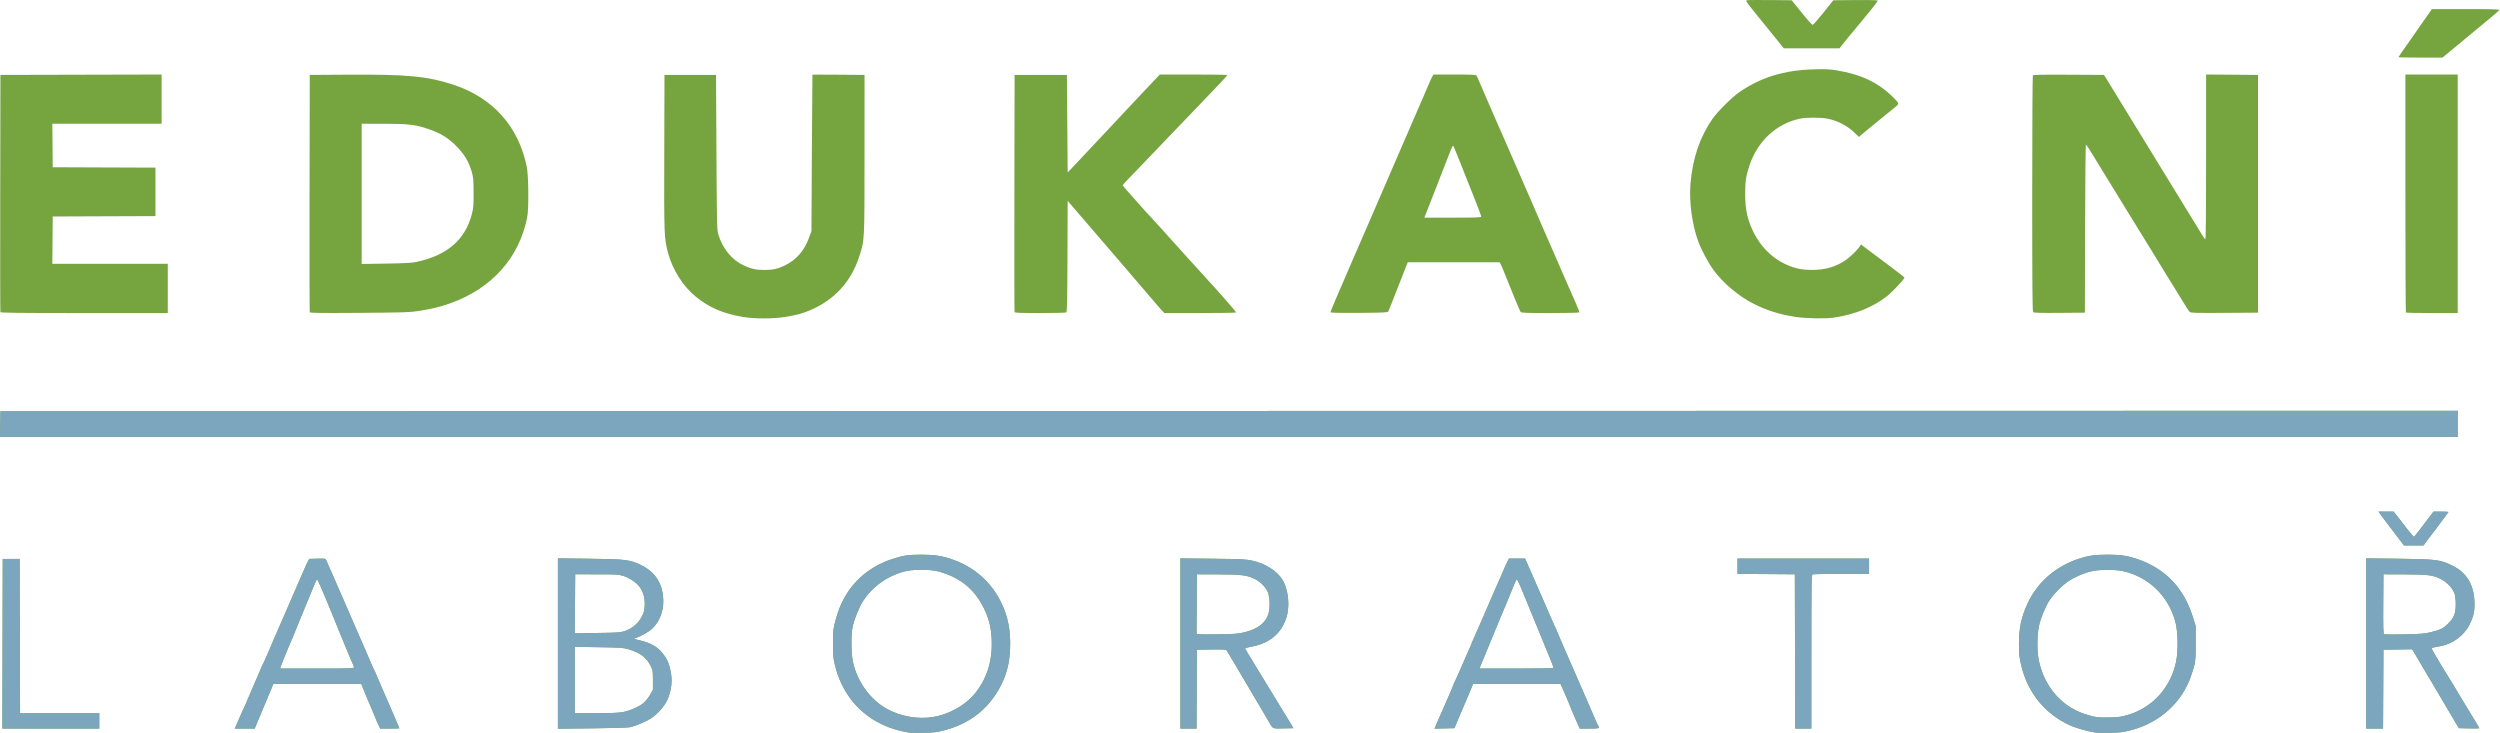
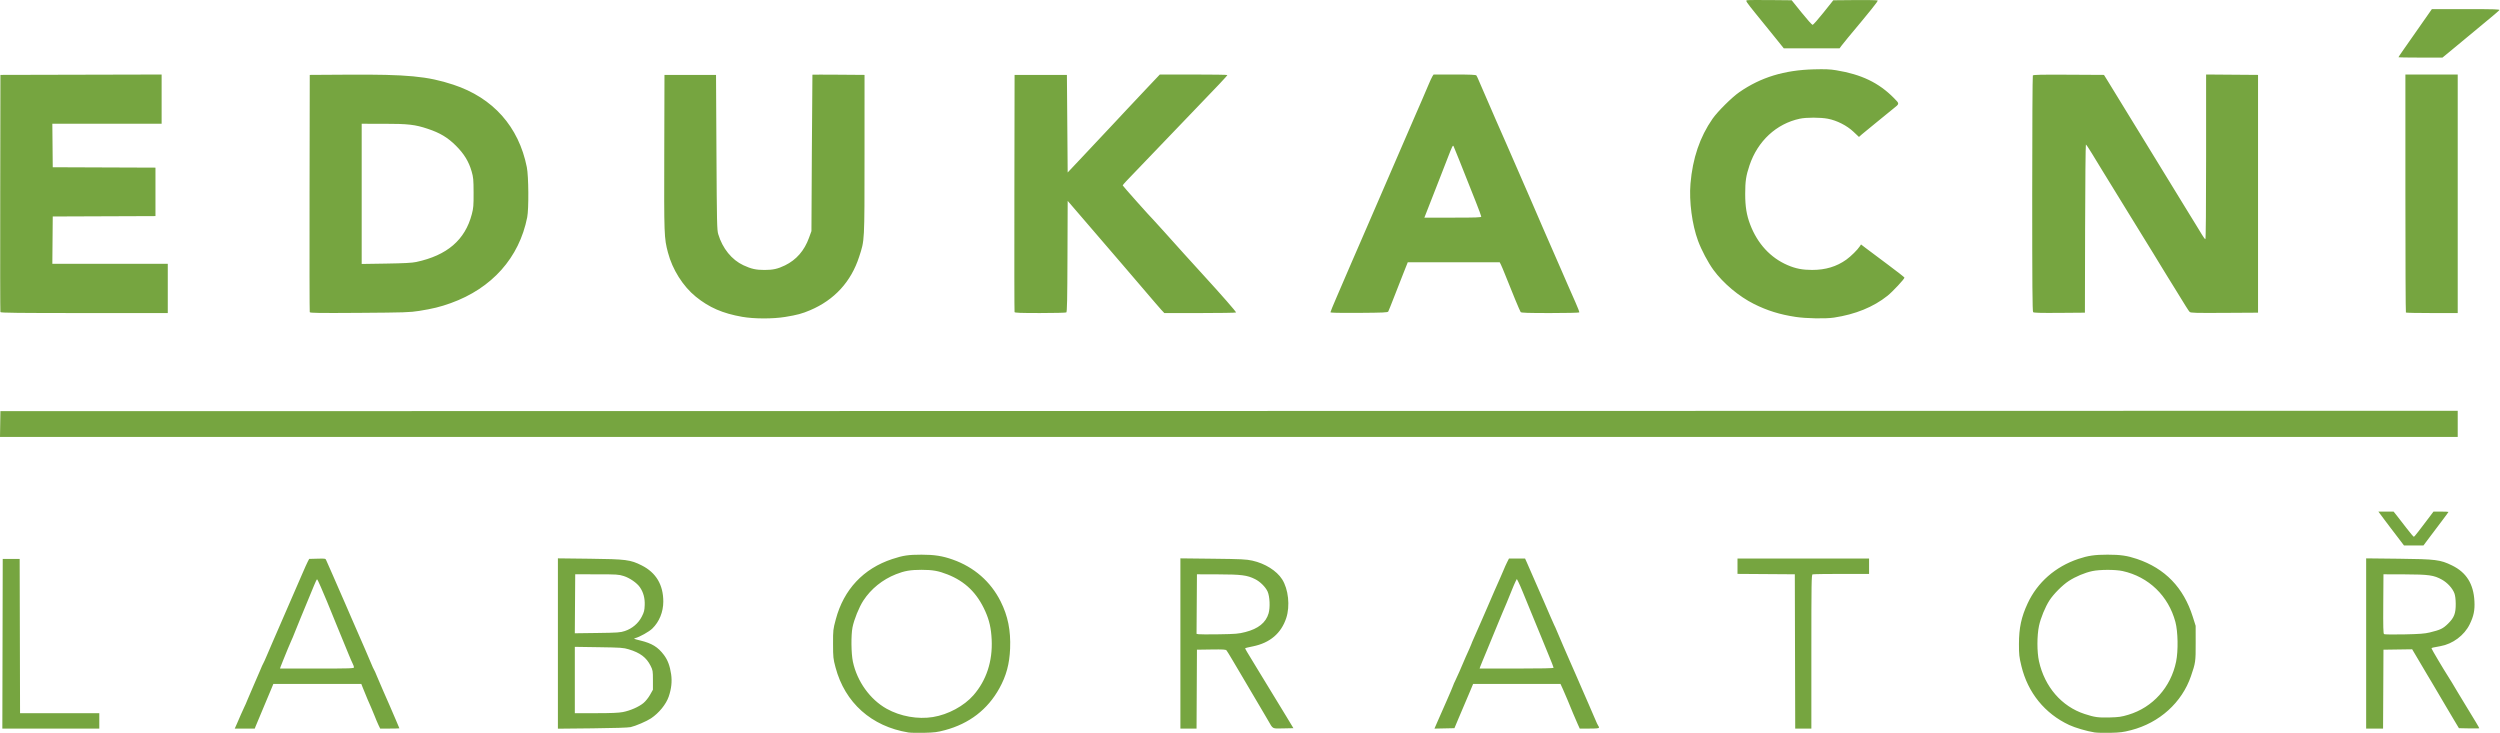
- <svg xmlns="http://www.w3.org/2000/svg" xmlns:ns1="http://www.serif.com/" width="100%" height="100%" viewBox="0 0 3249 953" version="1.1" xml:space="preserve" style="fill-rule:evenodd;clip-rule:evenodd;stroke-linejoin:round;stroke-miterlimit:2;">
+ <svg xmlns="http://www.w3.org/2000/svg" width="100%" height="100%" viewBox="0 0 3249 953" version="1.1" xml:space="preserve" style="fill-rule:evenodd;clip-rule:evenodd;stroke-linejoin:round;stroke-miterlimit:2;">
  <path id="path902" d="M1180.55,951.92C1132.59,944.121 1098,913.233 1085.85,867.348C1082.84,855.968 1082.67,854.393 1082.64,836.848C1082.61,818.69 1082.67,818.097 1086.24,804.755C1096.57,766.087 1122.03,738.919 1159.55,726.542C1173.74,721.861 1180.42,720.865 1197.67,720.856C1214.35,720.848 1224.88,722.505 1238.24,727.243C1266.04,737.108 1287.49,755.854 1300.41,781.577C1309.88,800.43 1313.67,819.261 1312.74,842.848C1311.95,862.812 1307.78,878.264 1298.78,894.535C1283.52,922.124 1259.66,940.468 1228.05,948.908C1218.11,951.562 1214.44,952.03 1201.05,952.356C1192.52,952.564 1183.3,952.367 1180.55,951.92ZM1212.55,931.856C1232.18,928.661 1252.85,917.512 1265.1,903.505C1281.91,884.272 1290.11,859.295 1288.78,831.348C1288.07,816.507 1285.77,806.279 1280.47,794.414C1269.92,770.768 1254.43,755.648 1231.47,746.568C1219.63,741.888 1212.06,740.542 1197.55,740.542C1183.26,740.542 1175.4,741.901 1164.4,746.269C1146.86,753.231 1131.96,765.258 1122.03,780.468C1116.44,789.044 1109.9,805.196 1107.91,815.348C1105.91,825.609 1106.17,849.332 1108.4,859.848C1113.86,885.559 1130.7,909.036 1152.36,921.131C1170.09,931.027 1192.79,935.072 1212.55,931.856ZM2722.05,951.842C2711.82,950.188 2696.91,945.827 2689.21,942.236C2657.45,927.429 2635.37,900.224 2627.02,865.613C2624.13,853.618 2623.82,850.864 2623.83,836.848C2623.84,816.07 2626.89,801.815 2635.16,784.085C2647.88,756.778 2671.08,736.441 2700.99,726.367C2713.55,722.138 2722.45,720.848 2739.05,720.848C2755.65,720.848 2764.55,722.138 2777.1,726.367C2813.69,738.689 2837.75,763.581 2849.73,801.525L2853.47,813.348L2853.5,835.848C2853.54,859.897 2853.34,861.305 2847.38,878.695C2835.6,913.07 2806.41,939.406 2769.55,948.921C2759.32,951.56 2755.33,952.071 2742.55,952.375C2734.3,952.571 2725.07,952.331 2722.05,951.842L2722.05,951.842ZM2766.05,928.883C2797.73,919.376 2821.22,893.231 2828.07,859.848C2830.94,845.873 2830.51,820.824 2827.17,808.348C2818.11,774.385 2792.42,749.603 2758.55,742.134C2749.15,740.062 2728.83,740.104 2719.03,742.215C2709.24,744.323 2697.3,749.355 2688.55,755.065C2680.36,760.404 2668.91,771.896 2663.54,780.166C2658.01,788.692 2652.09,803.077 2649.89,813.348C2647.18,826.066 2647.16,847.179 2649.86,859.348C2657.22,892.592 2679.3,918.128 2709.11,927.868C2722.32,932.184 2726.76,932.794 2742.05,932.39C2753.67,932.083 2757.01,931.595 2766.05,928.883L2766.05,928.883ZM3.294,836.598L3.548,726.348L25.549,726.348L25.803,826.598L26.058,926.848L129.048,926.848L129.048,946.848L3.04,946.848L3.294,836.598ZM307.665,941.098C309.09,937.936 311.576,932.198 313.19,928.348C314.803,924.498 316.766,920.181 317.551,918.754C318.335,917.327 320.297,912.827 321.909,908.754C323.521,904.681 327.172,896.173 330.021,889.848C332.871,883.523 336.569,874.973 338.239,870.848C339.909,866.723 341.623,862.898 342.048,862.348C342.473,861.798 344.618,857.073 346.815,851.848C349.012,846.623 352.394,838.748 354.33,834.348C356.267,829.948 360.08,821.173 362.804,814.848C373.941,788.987 381.347,771.94 384.525,764.848C386.374,760.723 390.188,751.948 393.001,745.348C395.814,738.748 398.953,731.773 399.976,729.848L401.837,726.348L412.455,726.064C422.944,725.784 423.084,725.81 424.013,728.254C424.53,729.615 426.319,733.65 427.989,737.221C429.659,740.792 431.9,745.882 432.969,748.531C434.038,751.181 437.236,758.523 440.077,764.848C442.917,771.173 446.952,780.398 449.045,785.348C451.137,790.298 454.738,798.623 457.047,803.848C459.356,809.073 463.182,817.848 465.549,823.348C467.915,828.848 471.947,838.073 474.508,843.848C477.069,849.623 480.528,857.723 482.194,861.848C483.86,865.973 485.607,869.812 486.076,870.378C486.544,870.944 488.258,874.769 489.884,878.878C491.51,882.987 495.173,891.523 498.024,897.848C500.875,904.173 504.923,913.398 507.019,918.348C509.115,923.298 512.679,931.591 514.939,936.778C517.199,941.964 519.049,946.351 519.049,946.528C519.049,946.704 513.434,946.848 506.572,946.848L494.095,946.848L492.015,942.598C490.871,940.261 488.388,934.371 486.497,929.511C484.606,924.65 482.731,920.15 482.332,919.511C481.6,918.341 474.308,901.003 471.223,893.098L469.564,888.848L355.235,888.848L352.038,896.598C350.28,900.861 347.588,907.273 346.055,910.848C341.297,921.95 333.235,941.214 332.141,944.098L331.098,946.848L305.074,946.848L307.665,941.098ZM460.049,867.298C460.049,866.446 459.301,864.309 458.388,862.548C457.475,860.788 455.181,855.523 453.29,850.848C446.951,835.171 441.303,821.424 437.061,811.348C434.746,805.848 431.815,798.648 430.548,795.348C429.281,792.048 426.702,785.748 424.817,781.348C422.931,776.948 419.44,768.736 417.058,763.098C414.677,757.461 412.421,752.848 412.045,752.848C411.669,752.848 409.957,756.336 408.241,760.598C403.921,771.327 396.111,790.238 390.586,803.348C388.036,809.398 384.66,817.723 383.083,821.848C381.507,825.973 379.532,830.698 378.695,832.348C377.858,833.998 375.835,838.723 374.199,842.848C372.564,846.973 369.902,853.498 368.283,857.348C366.664,861.198 365.018,865.361 364.626,866.598L363.914,868.848L411.981,868.848C454.726,868.848 460.049,868.676 460.049,867.298ZM725.049,947.009L725.049,725.633L766.299,726.123C813.786,726.686 819.2,727.382 834.007,734.827C852.589,744.17 862.062,760.07 862.024,781.848C862.001,795.333 856.807,808.067 847.735,816.89C843.535,820.975 831.162,827.902 825.549,829.311C822.915,829.972 823.738,830.353 832.298,832.435C847.275,836.078 855.029,840.836 862.81,851.156C867.764,857.725 870.638,865.405 872.209,876.267C873.577,885.735 872.551,895.167 869.043,905.363C865.608,915.348 856.386,926.662 846.049,933.573C840.402,937.349 826.141,943.481 819.549,944.969C816.43,945.673 797.71,946.269 769.799,946.553L725.049,947.009ZM809.412,925.406C819.085,923.555 830.257,918.657 836.304,913.616C839.036,911.339 842.654,906.821 844.804,903L848.549,896.348L848.549,883.848C848.549,871.959 848.402,871.055 845.549,865.349C840.091,854.434 832.001,848.328 817.049,843.834C810.148,841.761 807.05,841.543 778.298,841.11L747.048,840.639L747.048,926.848L774.461,926.848C794.19,926.848 803.985,926.444 809.412,925.406ZM812.054,820.076C821.566,816.922 829.623,810.085 834.049,801.412C837.044,795.543 837.594,793.384 837.862,786.451C838.211,777.466 836.201,769.91 831.703,763.291C827.846,757.614 818.477,751.109 810.549,748.601C804.024,746.537 801.647,746.385 775.549,746.367L747.549,746.348L747.025,823.007L776.287,822.62C802.973,822.268 806.121,822.044 812.054,820.076L812.054,820.076ZM1534.05,946.848L1534.05,725.637L1576.3,726.122C1613.69,726.552 1619.59,726.837 1627.57,728.604C1644.03,732.242 1659.11,741.702 1666.24,752.848C1674.43,765.655 1676.76,787.602 1671.59,803.227C1665.03,823.055 1650.45,835.473 1628.47,839.964C1623.03,841.076 1618.42,842.144 1618.23,842.338C1618.03,842.532 1619.15,844.777 1620.71,847.326C1624.69,853.834 1629.75,862.157 1635.33,871.417C1637.97,875.779 1643.98,885.648 1648.7,893.348C1662.22,915.387 1662.31,915.54 1671.87,931.348L1680.93,946.348L1667.87,946.628C1652.98,946.947 1654.63,947.807 1648.05,936.348C1645.84,932.498 1643.6,928.673 1643.07,927.848C1642.54,927.023 1639.75,922.298 1636.88,917.348C1630.69,906.713 1616.62,882.848 1611.51,874.348C1609.53,871.048 1605.06,863.497 1601.58,857.569C1598.09,851.64 1594.69,846.118 1594.01,845.297C1592.97,844.053 1589.67,843.85 1574.16,844.076L1555.55,844.348L1555.29,895.598L1555.03,946.848L1534.05,946.848ZM1618.47,821.413C1635.25,817.139 1645.15,809.168 1648.66,797.117C1650.86,789.56 1650.21,775.091 1647.4,768.848C1644.68,762.816 1637.77,755.96 1631.02,752.59C1620.78,747.484 1613.37,746.533 1583.05,746.436L1555.55,746.348L1555.29,785.027L1555.03,823.706L1557.29,824.213C1558.53,824.492 1570.57,824.545 1584.05,824.33C1606.2,823.976 1609.5,823.697 1618.47,821.413L1618.47,821.413ZM1868.25,937.626C1870.48,932.523 1875.78,920.473 1880.04,910.848C1884.29,901.223 1888.11,892.223 1888.53,890.848C1888.94,889.473 1890.12,886.773 1891.15,884.848C1892.17,882.923 1894.64,877.523 1896.64,872.848C1903.54,856.642 1907.18,848.323 1909.61,843.16C1910.95,840.307 1912.05,837.702 1912.05,837.372C1912.05,837.041 1914.01,832.401 1916.42,827.06C1918.82,821.718 1922.92,812.398 1925.54,806.348C1928.16,800.298 1931.77,791.973 1933.58,787.848C1935.38,783.723 1939.17,774.948 1942,768.348C1944.84,761.748 1948.23,754.098 1949.53,751.348C1950.84,748.598 1952.84,743.977 1953.97,741.078C1955.11,738.179 1957.17,733.567 1958.56,730.828L1961.08,725.848L1981.96,725.848L1984.13,730.598C1986.8,736.453 1991.91,748.147 1997.56,761.348C1999.92,766.848 2003.96,776.073 2006.54,781.848C2009.11,787.623 2012.91,796.398 2014.97,801.348C2017.03,806.298 2019.23,811.248 2019.86,812.348C2020.49,813.448 2022.1,817.048 2023.43,820.348C2024.77,823.648 2028.42,832.198 2031.55,839.348C2034.68,846.498 2038.5,855.273 2040.04,858.848C2041.58,862.423 2044.94,870.073 2047.52,875.848C2050.1,881.623 2053.71,889.948 2055.55,894.348C2057.4,898.748 2061.22,907.523 2064.06,913.848C2066.9,920.173 2070.79,929.173 2072.7,933.848C2074.62,938.523 2076.6,942.776 2077.12,943.298C2077.63,943.821 2078.05,944.833 2078.05,945.548C2078.05,946.545 2075.14,946.848 2065.54,946.848L2053.02,946.848L2050.42,941.098C2047.66,934.993 2041.74,920.922 2037.05,909.348C2035.5,905.498 2032.83,899.311 2031.12,895.598L2028.03,888.848L1914.46,888.848L1910.61,898.098C1908.49,903.186 1905.48,910.273 1903.92,913.848C1902.37,917.423 1898.63,926.198 1895.63,933.348L1890.17,946.348L1877.19,946.627L1864.21,946.905L1868.25,937.626ZM2019.05,867.82C2019.05,867.255 2016.3,860.167 2012.93,852.07C2009.56,843.973 2005.11,833.073 2003.03,827.848C2000.94,822.623 1997.15,813.398 1994.59,807.348C1990.15,796.847 1986.37,787.617 1978.8,768.848C1976.91,764.173 1974.45,758.572 1973.34,756.401L1971.3,752.455L1969.65,755.643C1968.75,757.396 1966.71,762.097 1965.13,766.089C1961.2,776.003 1954.28,792.696 1952.58,796.348C1951.82,797.998 1949.85,802.723 1948.21,806.848C1946.58,810.973 1943.14,819.298 1940.58,825.348C1938.03,831.398 1934.41,840.173 1932.56,844.848C1930.7,849.523 1928.09,855.823 1926.75,858.848C1925.41,861.873 1924,865.361 1923.62,866.598L1922.91,868.848L1970.98,868.848C2003.23,868.848 2019.05,868.51 2019.05,867.82ZM2332.8,846.598L2332.55,746.348L2258.05,745.823L2258.05,725.848L2429.05,725.848L2429.05,745.848L2393.13,745.848C2373.38,745.848 2356.5,746.121 2355.63,746.455C2354.2,747.003 2354.05,756.788 2354.05,846.955L2354.05,946.848L2333.06,946.848L2332.8,846.598ZM3075.05,836.249L3075.05,725.65L3117.3,726.12C3165.74,726.658 3171.35,727.366 3186.74,734.883C3205.3,743.954 3214.61,758.852 3215.77,781.354C3216.38,793.143 3214.84,800.648 3209.61,811.348C3202.56,825.758 3187.51,836.97 3171.48,839.76C3160.86,841.607 3160.05,841.821 3160.05,842.766C3160.05,843.562 3175.92,870.339 3181.43,878.848C3184.25,883.206 3189.36,891.629 3193.56,898.848C3195.32,901.873 3200.49,910.423 3205.07,917.848C3215.87,935.391 3222.05,945.781 3222.05,946.406C3222.05,946.681 3216.1,946.78 3208.84,946.627L3195.62,946.348L3189.03,935.348C3185.4,929.298 3180.47,920.973 3178.07,916.848C3170.77,904.309 3163.83,892.54 3161.56,888.848C3160.37,886.923 3157.15,881.523 3154.4,876.848C3151.65,872.173 3146.12,862.826 3142.12,856.076L3134.85,843.805L3116.2,844.076L3097.55,844.348L3097.29,895.598L3097.03,946.848L3075.05,946.848L3075.05,836.249ZM3157.55,821.979C3171.62,818.57 3174.87,817.011 3181.53,810.458C3189.51,802.611 3191.59,797.143 3191.46,784.348C3191.4,778.62 3190.76,773.766 3189.72,770.997C3187.24,764.475 3180.68,757.302 3173.54,753.308C3163.14,747.488 3156.42,746.537 3125.05,746.436L3097.55,746.348L3097.29,784.782C3097.08,814.83 3097.3,823.408 3098.29,824.099C3098.99,824.59 3110.69,824.746 3124.55,824.45C3144.5,824.024 3151.16,823.525 3157.55,821.979L3157.55,821.979ZM3116.87,699.222C3112.84,693.927 3107.97,687.545 3106.05,685.04C3104.12,682.534 3100.97,678.351 3099.05,675.744C3097.12,673.138 3094.51,669.62 3093.23,667.926L3090.91,664.848L3110.7,664.848L3114.62,669.737C3116.78,672.426 3122.55,679.868 3127.44,686.275C3132.32,692.682 3136.7,697.794 3137.15,697.636C3137.9,697.376 3145.03,688.251 3157.88,671.118L3162.55,664.889L3172.3,664.87C3177.66,664.859 3182.05,665.049 3182.05,665.293C3182.05,665.537 3178.19,670.824 3173.47,677.043C3168.75,683.262 3161.43,692.962 3157.22,698.6L3149.55,708.85L3124.19,708.85L3116.87,699.223L3116.87,699.222ZM0.274,551.098L0.548,534.348L1597.3,534.099L3194.05,533.85L3194.05,567.848L0,567.848L0.274,551.098ZM964.57,411.755C939.151,407.283 921.692,399.7 904.245,385.554C887.622,372.076 873.84,350.218 868.066,328.173C863.081,309.141 862.983,306.486 863.275,198.348L863.549,97.348L930.549,97.348L931.096,197.848C931.6,290.576 931.781,298.812 933.433,304.348C938.947,322.821 951,337.704 966.141,344.734C976.341,349.469 982.52,350.848 993.549,350.848C1004.52,350.848 1010.86,349.428 1020.19,344.88C1034.95,337.682 1045.32,325.775 1051.38,309.065L1054.55,300.348L1055.07,198.848C1055.36,143.023 1055.69,97.23 1055.82,97.085C1055.94,96.94 1071.24,96.94 1089.8,97.085L1123.55,97.348L1123.53,200.848C1123.5,316.083 1123.74,311.453 1116.55,333.701C1106.08,366.103 1084.42,389.74 1052.92,403.14C1042.38,407.622 1036.1,409.317 1020.55,411.874C1004.45,414.522 980,414.47 964.57,411.755L964.57,411.755ZM2333.55,411.852C2313.14,408.759 2296.76,403.673 2279.55,395.086C2259.96,385.31 2239.5,368.138 2226.84,350.848C2219.82,341.261 2211.21,324.991 2206.73,312.848C2199.02,291.948 2195.03,261.686 2196.95,238.737C2199.7,205.77 2209.15,177.981 2225.62,154.348C2232.26,144.824 2250.8,126.437 2260.55,119.697C2288.43,100.429 2318.77,91.146 2357.25,90.112C2371.96,89.717 2378.14,89.971 2386.25,91.302C2419.2,96.717 2441.63,107.493 2461.26,127.348C2468.84,135.006 2468.85,134.646 2460.72,141.06C2456.77,144.168 2452.65,147.53 2451.55,148.53C2450.45,149.53 2443.7,155.038 2436.55,160.771C2429.4,166.504 2421.83,172.717 2419.73,174.579L2415.91,177.964L2408.81,171.261C2400.24,163.176 2387.23,156.551 2375.51,154.31C2365.91,152.472 2347.57,152.451 2339.05,154.268C2308.59,160.76 2284.28,183.288 2273.67,214.848C2269.11,228.418 2268.07,235.324 2268.06,251.967C2268.05,268.482 2269.85,279.526 2274.56,291.87C2284.01,316.642 2300.83,334.922 2322.99,344.501C2333.56,349.071 2342.41,350.813 2355.05,350.813C2372.42,350.813 2386.82,346.479 2399.45,337.45C2405.46,333.152 2414.14,324.569 2417.07,320.015L2418.57,317.683L2425.06,322.634C2428.63,325.357 2441.34,334.866 2453.3,343.764C2465.26,352.663 2475.05,360.318 2475.05,360.776C2475.05,362.586 2459.65,379.085 2453.02,384.371C2434.67,399.016 2411.3,408.538 2383.36,412.761C2372.47,414.406 2347.38,413.948 2333.55,411.852L2333.55,411.852ZM0.51,405.598C0.249,404.911 0.15,335.273 0.292,250.848L0.549,97.348L105.299,97.093L210.049,96.839L210.049,160.848L68.018,160.848L68.283,189.098L68.549,217.348L135.299,217.605L202.049,217.862L202.049,280.833L135.299,281.09L68.549,281.347L68.02,342.847L218.049,342.847L218.049,406.847L109.517,406.847C23.613,406.847 0.887,406.587 0.511,405.597L0.51,405.598ZM402.546,405.691C402.265,404.952 402.15,335.273 402.292,250.848L402.549,97.348L451.549,97.038C529.329,96.546 555.561,99.024 589.049,110.026C640.716,127.001 674.197,164.574 684.683,217.348C687.004,229.031 687.319,271.447 685.166,282.348C674.774,334.944 639.318,374.73 585.67,393.993C572.269,398.805 562.175,401.284 544.705,404.053C532.637,405.966 526.233,406.175 467.303,406.586C414.158,406.956 402.969,406.801 402.546,405.691L402.546,405.691ZM540.89,340.483C581.097,331.888 604.436,311.829 613.188,278.348C615.275,270.362 615.533,267.208 615.476,250.348C615.417,233.196 615.169,230.511 612.924,222.741C609.201,209.854 603.142,199.937 592.522,189.348C581.859,178.716 571.921,172.748 556.049,167.444C539.359,161.867 530.51,160.857 498.299,160.852L470.049,160.848L470.049,343.055L501.799,342.554C525.252,342.183 535.467,341.642 540.89,340.483L540.89,340.483ZM1318.51,405.598C1318.25,404.911 1318.15,335.273 1318.29,250.848L1318.55,97.348L1386.55,97.348L1387.05,160.751L1387.55,224.153L1403.55,207.211C1417.06,192.905 1425.17,184.264 1448.05,159.828C1449.42,158.359 1456.17,151.132 1463.05,143.769C1469.92,136.405 1482.69,122.835 1491.42,113.614L1507.3,96.848L1551.17,96.848C1575.3,96.848 1595.05,97.145 1595.05,97.508C1595.05,98.427 1582.34,111.933 1548.62,146.848C1536.43,159.471 1472.59,226.043 1463.8,235.296C1461.19,238.048 1459.05,240.596 1459.05,240.958C1459.05,241.602 1496.26,283.358 1498.61,285.348C1499.26,285.898 1505.8,293.098 1513.15,301.348C1527.27,317.187 1550.56,342.967 1565.11,358.848C1587.17,382.928 1606.82,405.415 1606.39,406.098C1606.14,406.51 1585.06,406.848 1559.55,406.848L1513.16,406.848L1509.18,402.598C1507,400.261 1503.71,396.495 1501.88,394.23C1500.05,391.966 1480.79,369.466 1459.09,344.23C1437.39,318.995 1416.92,295.179 1413.59,291.305C1410.27,287.431 1403.05,279.04 1397.55,272.659L1387.55,261.056L1387.29,333.147C1387.09,389.297 1386.76,405.413 1385.79,406.028C1385.11,406.462 1369.8,406.824 1351.77,406.833C1326.45,406.844 1318.88,406.563 1318.51,405.598L1318.51,405.598ZM1729.05,405.785C1729.05,405.187 1732.5,396.744 1736.71,387.023C1740.92,377.302 1746.28,364.848 1748.62,359.348C1750.95,353.848 1754.74,345.073 1757.03,339.848C1759.33,334.623 1764.51,322.698 1768.55,313.348C1772.59,303.998 1778.44,290.498 1781.55,283.348C1784.66,276.198 1790.5,262.698 1794.54,253.348C1807.53,223.272 1817.67,199.829 1826.56,179.348C1831.34,168.348 1837.18,154.848 1839.56,149.348C1841.93,143.848 1845.76,135.073 1848.06,129.848C1850.36,124.623 1854.01,116.099 1856.16,110.906C1858.31,105.713 1860.75,100.426 1861.58,99.156L1863.1,96.848L1890.45,96.848C1911.16,96.848 1918.04,97.152 1918.76,98.098C1919.28,98.786 1921.1,102.723 1922.78,106.848C1924.47,110.973 1928.18,119.523 1931.02,125.848C1933.86,132.173 1937.08,139.598 1938.18,142.348C1939.28,145.098 1941.91,151.173 1944.03,155.848C1946.14,160.523 1952.47,174.923 1958.1,187.848C1963.72,200.773 1970.1,215.398 1972.27,220.348C1974.44,225.298 1978.16,233.848 1980.54,239.348C1982.91,244.848 1986.74,253.623 1989.05,258.848C1991.36,264.073 1994.96,272.398 1997.05,277.348C1999.14,282.298 2002.63,290.398 2004.81,295.348C2010.87,309.123 2018.95,327.622 2022.06,334.848C2023.6,338.423 2026.75,345.623 2029.05,350.848C2031.36,356.073 2035.17,364.848 2037.53,370.348C2039.89,375.848 2044.33,385.932 2047.4,392.756C2050.46,399.58 2052.74,405.542 2052.45,406.006C2052.16,406.469 2035.14,406.848 2014.61,406.848C1985.97,406.848 1977.06,406.558 1976.27,405.598C1975.32,404.438 1964.94,379.445 1955.89,356.502C1953.75,351.086 1951.32,345.349 1950.5,343.752L1949,340.848L1829.52,340.848L1823.86,355.098C1820.75,362.936 1815.24,376.998 1811.62,386.348C1807.99,395.698 1804.65,404.023 1804.18,404.848C1803.45,406.132 1797.97,406.386 1766.19,406.611C1739.93,406.796 1729.05,406.554 1729.05,405.785ZM1925.05,281.506C1925.05,280.767 1921.86,272.105 1917.95,262.256C1897.52,210.712 1889.73,191.209 1889.02,189.897C1888.16,188.298 1887.26,190.111 1881.57,204.848C1879.76,209.523 1876.17,218.748 1873.59,225.348C1871,231.948 1867.4,241.173 1865.59,245.848C1861.07,257.478 1853.53,276.752 1852.19,280.098L1851.1,282.848L1888.07,282.848C1918.35,282.848 1925.05,282.605 1925.05,281.506ZM2642.26,405.662C2641.32,404.721 2641.05,370.155 2641.06,251.898C2641.07,167.996 2641.44,98.781 2641.88,98.088C2642.51,97.098 2652.51,96.884 2688.51,97.088L2734.33,97.348L2739.31,105.348C2744.43,113.567 2752.17,126.2 2766.57,149.848C2771.1,157.273 2777.17,167.173 2780.07,171.848C2786.31,181.924 2803.74,210.355 2816.54,231.348C2821.57,239.598 2829.43,252.423 2834,259.848C2838.58,267.273 2843.55,275.373 2845.04,277.848C2846.54,280.323 2850.14,286.173 2853.05,290.848C2855.96,295.523 2859.87,301.936 2861.74,305.098C2863.61,308.261 2865.57,310.848 2866.1,310.848C2866.69,310.848 2867.05,270.921 2867.05,203.835L2867.05,96.822L2934.55,97.348L2934.55,406.348L2890.88,406.609C2852.91,406.835 2847.01,406.671 2845.69,405.349C2844.31,403.966 2840.93,398.609 2824.23,371.348C2821.2,366.398 2817.71,360.773 2816.48,358.848C2815.26,356.923 2811.67,351.073 2808.52,345.848C2805.37,340.623 2801.05,333.536 2798.92,330.098C2794.82,323.473 2789.51,314.864 2783.21,304.598C2779.26,298.165 2773.94,289.534 2767.19,278.598C2763.68,272.922 2751.09,252.436 2732.3,221.848C2728.42,215.523 2722.18,205.286 2718.43,199.098C2714.69,192.911 2711.28,187.848 2710.84,187.848C2710.41,187.848 2709.94,237.011 2709.8,297.098L2709.55,406.348L2676.51,406.611C2651.65,406.81 2643.18,406.574 2642.26,405.661L2642.26,405.662ZM3126.72,406.182C3126.35,405.815 3126.05,336.065 3126.05,251.182L3126.05,96.848L3194.05,96.848L3194.05,406.848L3160.72,406.848C3142.38,406.848 3127.08,406.548 3126.72,406.182ZM3117.05,74.348C3117.05,74.073 3120.09,69.53 3123.8,64.254C3127.51,58.977 3132.35,52.074 3134.55,48.913C3136.75,45.752 3143.48,36.119 3149.51,27.507L3160.47,11.848L3204.88,11.848C3241.93,11.848 3249.11,12.071 3248.18,13.191C3247.57,13.929 3242.5,18.317 3236.91,22.941C3231.33,27.565 3218.36,38.323 3208.1,46.848C3197.85,55.373 3186.02,65.161 3181.83,68.598L3174.22,74.848L3145.63,74.848C3129.91,74.848 3117.05,74.623 3117.05,74.348ZM2308.39,50.608C2302.98,43.876 2297.79,37.463 2296.86,36.358C2295.93,35.253 2289.08,26.816 2281.64,17.61C2269.4,2.465 2268.32,0.819 2270.33,0.329C2271.55,0.031 2285.13,-0.086 2300.51,0.068L2328.47,0.348L2341.36,16.348C2348.45,25.148 2354.88,32.348 2355.65,32.348C2356.41,32.348 2362.78,25.148 2369.8,16.348L2382.56,0.348L2410.99,0.082C2426.62,-0.064 2439.8,0.195 2440.26,0.657C2440.98,1.377 2431.03,13.811 2401.7,48.848C2398.25,52.973 2394.35,57.811 2393.05,59.598L2390.67,62.848L2318.23,62.848L2308.39,50.608Z" style="fill:rgb(118,165,64);fill-rule:nonzero;" />
-   <path id="path9021" ns1:id="path902" d="M1180.55,951.92C1132.59,944.121 1098,913.233 1085.85,867.348C1082.84,855.968 1082.67,854.393 1082.64,836.848C1082.61,818.69 1082.67,818.097 1086.24,804.755C1096.57,766.087 1122.03,738.919 1159.55,726.542C1173.74,721.861 1180.42,720.865 1197.67,720.856C1214.35,720.848 1224.88,722.505 1238.24,727.243C1266.04,737.108 1287.49,755.854 1300.41,781.577C1309.88,800.43 1313.67,819.261 1312.74,842.848C1311.95,862.812 1307.78,878.264 1298.78,894.535C1283.52,922.124 1259.66,940.468 1228.05,948.908C1218.11,951.562 1214.44,952.03 1201.05,952.356C1192.52,952.564 1183.3,952.367 1180.55,951.92ZM1212.55,931.856C1232.18,928.661 1252.85,917.512 1265.1,903.505C1281.91,884.272 1290.11,859.295 1288.78,831.348C1288.07,816.507 1285.77,806.279 1280.47,794.414C1269.92,770.768 1254.43,755.648 1231.47,746.568C1219.63,741.888 1212.06,740.542 1197.55,740.542C1183.26,740.542 1175.4,741.901 1164.4,746.269C1146.86,753.231 1131.96,765.258 1122.03,780.468C1116.44,789.044 1109.9,805.196 1107.91,815.348C1105.91,825.609 1106.17,849.332 1108.4,859.848C1113.86,885.559 1130.7,909.036 1152.36,921.131C1170.09,931.027 1192.79,935.072 1212.55,931.856ZM2722.05,951.842C2711.82,950.188 2696.91,945.827 2689.21,942.236C2657.45,927.429 2635.37,900.224 2627.02,865.613C2624.13,853.618 2623.82,850.864 2623.83,836.848C2623.84,816.07 2626.89,801.815 2635.16,784.085C2647.88,756.778 2671.08,736.441 2700.99,726.367C2713.55,722.138 2722.45,720.848 2739.05,720.848C2755.65,720.848 2764.55,722.138 2777.1,726.367C2813.69,738.689 2837.75,763.581 2849.73,801.525L2853.47,813.348L2853.5,835.848C2853.54,859.897 2853.34,861.305 2847.38,878.695C2835.6,913.07 2806.41,939.406 2769.55,948.921C2759.32,951.56 2755.33,952.071 2742.55,952.375C2734.3,952.571 2725.07,952.331 2722.05,951.842L2722.05,951.842ZM2766.05,928.883C2797.73,919.376 2821.22,893.231 2828.07,859.848C2830.94,845.873 2830.51,820.824 2827.17,808.348C2818.11,774.385 2792.42,749.603 2758.55,742.134C2749.15,740.062 2728.83,740.104 2719.03,742.215C2709.24,744.323 2697.3,749.355 2688.55,755.065C2680.36,760.404 2668.91,771.896 2663.54,780.166C2658.01,788.692 2652.09,803.077 2649.89,813.348C2647.18,826.066 2647.16,847.179 2649.86,859.348C2657.22,892.592 2679.3,918.128 2709.11,927.868C2722.32,932.184 2726.76,932.794 2742.05,932.39C2753.67,932.083 2757.01,931.595 2766.05,928.883L2766.05,928.883ZM3.294,836.598L3.548,726.348L25.549,726.348L25.803,826.598L26.058,926.848L129.048,926.848L129.048,946.848L3.04,946.848L3.294,836.598ZM307.665,941.098C309.09,937.936 311.576,932.198 313.19,928.348C314.803,924.498 316.766,920.181 317.551,918.754C318.335,917.327 320.297,912.827 321.909,908.754C323.521,904.681 327.172,896.173 330.021,889.848C332.871,883.523 336.569,874.973 338.239,870.848C339.909,866.723 341.623,862.898 342.048,862.348C342.473,861.798 344.618,857.073 346.815,851.848C349.012,846.623 352.394,838.748 354.33,834.348C356.267,829.948 360.08,821.173 362.804,814.848C373.941,788.987 381.347,771.94 384.525,764.848C386.374,760.723 390.188,751.948 393.001,745.348C395.814,738.748 398.953,731.773 399.976,729.848L401.837,726.348L412.455,726.064C422.944,725.784 423.084,725.81 424.013,728.254C424.53,729.615 426.319,733.65 427.989,737.221C429.659,740.792 431.9,745.882 432.969,748.531C434.038,751.181 437.236,758.523 440.077,764.848C442.917,771.173 446.952,780.398 449.045,785.348C451.137,790.298 454.738,798.623 457.047,803.848C459.356,809.073 463.182,817.848 465.549,823.348C467.915,828.848 471.947,838.073 474.508,843.848C477.069,849.623 480.528,857.723 482.194,861.848C483.86,865.973 485.607,869.812 486.076,870.378C486.544,870.944 488.258,874.769 489.884,878.878C491.51,882.987 495.173,891.523 498.024,897.848C500.875,904.173 504.923,913.398 507.019,918.348C509.115,923.298 512.679,931.591 514.939,936.778C517.199,941.964 519.049,946.351 519.049,946.528C519.049,946.704 513.434,946.848 506.572,946.848L494.095,946.848L492.015,942.598C490.871,940.261 488.388,934.371 486.497,929.511C484.606,924.65 482.731,920.15 482.332,919.511C481.6,918.341 474.308,901.003 471.223,893.098L469.564,888.848L355.235,888.848L352.038,896.598C350.28,900.861 347.588,907.273 346.055,910.848C341.297,921.95 333.235,941.214 332.141,944.098L331.098,946.848L305.074,946.848L307.665,941.098ZM460.049,867.298C460.049,866.446 459.301,864.309 458.388,862.548C457.475,860.788 455.181,855.523 453.29,850.848C446.951,835.171 441.303,821.424 437.061,811.348C434.746,805.848 431.815,798.648 430.548,795.348C429.281,792.048 426.702,785.748 424.817,781.348C422.931,776.948 419.44,768.736 417.058,763.098C414.677,757.461 412.421,752.848 412.045,752.848C411.669,752.848 409.957,756.336 408.241,760.598C403.921,771.327 396.111,790.238 390.586,803.348C388.036,809.398 384.66,817.723 383.083,821.848C381.507,825.973 379.532,830.698 378.695,832.348C377.858,833.998 375.835,838.723 374.199,842.848C372.564,846.973 369.902,853.498 368.283,857.348C366.664,861.198 365.018,865.361 364.626,866.598L363.914,868.848L411.981,868.848C454.726,868.848 460.049,868.676 460.049,867.298ZM725.049,947.009L725.049,725.633L766.299,726.123C813.786,726.686 819.2,727.382 834.007,734.827C852.589,744.17 862.062,760.07 862.024,781.848C862.001,795.333 856.807,808.067 847.735,816.89C843.535,820.975 831.162,827.902 825.549,829.311C822.915,829.972 823.738,830.353 832.298,832.435C847.275,836.078 855.029,840.836 862.81,851.156C867.764,857.725 870.638,865.405 872.209,876.267C873.577,885.735 872.551,895.167 869.043,905.363C865.608,915.348 856.386,926.662 846.049,933.573C840.402,937.349 826.141,943.481 819.549,944.969C816.43,945.673 797.71,946.269 769.799,946.553L725.049,947.009ZM809.412,925.406C819.085,923.555 830.257,918.657 836.304,913.616C839.036,911.339 842.654,906.821 844.804,903L848.549,896.348L848.549,883.848C848.549,871.959 848.402,871.055 845.549,865.349C840.091,854.434 832.001,848.328 817.049,843.834C810.148,841.761 807.05,841.543 778.298,841.11L747.048,840.639L747.048,926.848L774.461,926.848C794.19,926.848 803.985,926.444 809.412,925.406ZM812.054,820.076C821.566,816.922 829.623,810.085 834.049,801.412C837.044,795.543 837.594,793.384 837.862,786.451C838.211,777.466 836.201,769.91 831.703,763.291C827.846,757.614 818.477,751.109 810.549,748.601C804.024,746.537 801.647,746.385 775.549,746.367L747.549,746.348L747.025,823.007L776.287,822.62C802.973,822.268 806.121,822.044 812.054,820.076L812.054,820.076ZM1534.05,946.848L1534.05,725.637L1576.3,726.122C1613.69,726.552 1619.59,726.837 1627.57,728.604C1644.03,732.242 1659.11,741.702 1666.24,752.848C1674.43,765.655 1676.76,787.602 1671.59,803.227C1665.03,823.055 1650.45,835.473 1628.47,839.964C1623.03,841.076 1618.42,842.144 1618.23,842.338C1618.03,842.532 1619.15,844.777 1620.71,847.326C1624.69,853.834 1629.75,862.157 1635.33,871.417C1637.97,875.779 1643.98,885.648 1648.7,893.348C1662.22,915.387 1662.31,915.54 1671.87,931.348L1680.93,946.348L1667.87,946.628C1652.98,946.947 1654.63,947.807 1648.05,936.348C1645.84,932.498 1643.6,928.673 1643.07,927.848C1642.54,927.023 1639.75,922.298 1636.88,917.348C1630.69,906.713 1616.62,882.848 1611.51,874.348C1609.53,871.048 1605.06,863.497 1601.58,857.569C1598.09,851.64 1594.69,846.118 1594.01,845.297C1592.97,844.053 1589.67,843.85 1574.16,844.076L1555.55,844.348L1555.29,895.598L1555.03,946.848L1534.05,946.848ZM1618.47,821.413C1635.25,817.139 1645.15,809.168 1648.66,797.117C1650.86,789.56 1650.21,775.091 1647.4,768.848C1644.68,762.816 1637.77,755.96 1631.02,752.59C1620.78,747.484 1613.37,746.533 1583.05,746.436L1555.55,746.348L1555.29,785.027L1555.03,823.706L1557.29,824.213C1558.53,824.492 1570.57,824.545 1584.05,824.33C1606.2,823.976 1609.5,823.697 1618.47,821.413L1618.47,821.413ZM1868.25,937.626C1870.48,932.523 1875.78,920.473 1880.04,910.848C1884.29,901.223 1888.11,892.223 1888.53,890.848C1888.94,889.473 1890.12,886.773 1891.15,884.848C1892.17,882.923 1894.64,877.523 1896.64,872.848C1903.54,856.642 1907.18,848.323 1909.61,843.16C1910.95,840.307 1912.05,837.702 1912.05,837.372C1912.05,837.041 1914.01,832.401 1916.42,827.06C1918.82,821.718 1922.92,812.398 1925.54,806.348C1928.16,800.298 1931.77,791.973 1933.58,787.848C1935.38,783.723 1939.17,774.948 1942,768.348C1944.84,761.748 1948.23,754.098 1949.53,751.348C1950.84,748.598 1952.84,743.977 1953.97,741.078C1955.11,738.179 1957.17,733.567 1958.56,730.828L1961.08,725.848L1981.96,725.848L1984.13,730.598C1986.8,736.453 1991.91,748.147 1997.56,761.348C1999.92,766.848 2003.96,776.073 2006.54,781.848C2009.11,787.623 2012.91,796.398 2014.97,801.348C2017.03,806.298 2019.23,811.248 2019.86,812.348C2020.49,813.448 2022.1,817.048 2023.43,820.348C2024.77,823.648 2028.42,832.198 2031.55,839.348C2034.68,846.498 2038.5,855.273 2040.04,858.848C2041.58,862.423 2044.94,870.073 2047.52,875.848C2050.1,881.623 2053.71,889.948 2055.55,894.348C2057.4,898.748 2061.22,907.523 2064.06,913.848C2066.9,920.173 2070.79,929.173 2072.7,933.848C2074.62,938.523 2076.6,942.776 2077.12,943.298C2077.63,943.821 2078.05,944.833 2078.05,945.548C2078.05,946.545 2075.14,946.848 2065.54,946.848L2053.02,946.848L2050.42,941.098C2047.66,934.993 2041.74,920.922 2037.05,909.348C2035.5,905.498 2032.83,899.311 2031.12,895.598L2028.03,888.848L1914.46,888.848L1910.61,898.098C1908.49,903.186 1905.48,910.273 1903.92,913.848C1902.37,917.423 1898.63,926.198 1895.63,933.348L1890.17,946.348L1877.19,946.627L1864.21,946.905L1868.25,937.626ZM2019.05,867.82C2019.05,867.255 2016.3,860.167 2012.93,852.07C2009.56,843.973 2005.11,833.073 2003.03,827.848C2000.94,822.623 1997.15,813.398 1994.59,807.348C1990.15,796.847 1986.37,787.617 1978.8,768.848C1976.91,764.173 1974.45,758.572 1973.34,756.401L1971.3,752.455L1969.65,755.643C1968.75,757.396 1966.71,762.097 1965.13,766.089C1961.2,776.003 1954.28,792.696 1952.58,796.348C1951.82,797.998 1949.85,802.723 1948.21,806.848C1946.58,810.973 1943.14,819.298 1940.58,825.348C1938.03,831.398 1934.41,840.173 1932.56,844.848C1930.7,849.523 1928.09,855.823 1926.75,858.848C1925.41,861.873 1924,865.361 1923.62,866.598L1922.91,868.848L1970.98,868.848C2003.23,868.848 2019.05,868.51 2019.05,867.82ZM2332.8,846.598L2332.55,746.348L2258.05,745.823L2258.05,725.848L2429.05,725.848L2429.05,745.848L2393.13,745.848C2373.38,745.848 2356.5,746.121 2355.63,746.455C2354.2,747.003 2354.05,756.788 2354.05,846.955L2354.05,946.848L2333.06,946.848L2332.8,846.598ZM3075.05,836.249L3075.05,725.65L3117.3,726.12C3165.74,726.658 3171.35,727.366 3186.74,734.883C3205.3,743.954 3214.61,758.852 3215.77,781.354C3216.38,793.143 3214.84,800.648 3209.61,811.348C3202.56,825.758 3187.51,836.97 3171.48,839.76C3160.86,841.607 3160.05,841.821 3160.05,842.766C3160.05,843.562 3175.92,870.339 3181.43,878.848C3184.25,883.206 3189.36,891.629 3193.56,898.848C3195.32,901.873 3200.49,910.423 3205.07,917.848C3215.87,935.391 3222.05,945.781 3222.05,946.406C3222.05,946.681 3216.1,946.78 3208.84,946.627L3195.62,946.348L3189.03,935.348C3185.4,929.298 3180.47,920.973 3178.07,916.848C3170.77,904.309 3163.83,892.54 3161.56,888.848C3160.37,886.923 3157.15,881.523 3154.4,876.848C3151.65,872.173 3146.12,862.826 3142.12,856.076L3134.85,843.805L3116.2,844.076L3097.55,844.348L3097.29,895.598L3097.03,946.848L3075.05,946.848L3075.05,836.249ZM3157.55,821.979C3171.62,818.57 3174.87,817.011 3181.53,810.458C3189.51,802.611 3191.59,797.143 3191.46,784.348C3191.4,778.62 3190.76,773.766 3189.72,770.997C3187.24,764.475 3180.68,757.302 3173.54,753.308C3163.14,747.488 3156.42,746.537 3125.05,746.436L3097.55,746.348L3097.29,784.782C3097.08,814.83 3097.3,823.408 3098.29,824.099C3098.99,824.59 3110.69,824.746 3124.55,824.45C3144.5,824.024 3151.16,823.525 3157.55,821.979L3157.55,821.979ZM3116.87,699.222C3112.84,693.927 3107.97,687.545 3106.05,685.04C3104.12,682.534 3100.97,678.351 3099.05,675.744C3097.12,673.138 3094.51,669.62 3093.23,667.926L3090.91,664.848L3110.7,664.848L3114.62,669.737C3116.78,672.426 3122.55,679.868 3127.44,686.275C3132.32,692.682 3136.7,697.794 3137.15,697.636C3137.9,697.376 3145.03,688.251 3157.88,671.118L3162.55,664.889L3172.3,664.87C3177.66,664.859 3182.05,665.049 3182.05,665.293C3182.05,665.537 3178.19,670.824 3173.47,677.043C3168.75,683.262 3161.43,692.962 3157.22,698.6L3149.55,708.85L3124.19,708.85L3116.87,699.223L3116.87,699.222ZM0.274,551.098L0.548,534.348L1597.3,534.099L3194.05,533.85L3194.05,567.848L0,567.848L0.274,551.098Z" style="fill:rgb(123,166,190);fill-rule:nonzero;" />
</svg>